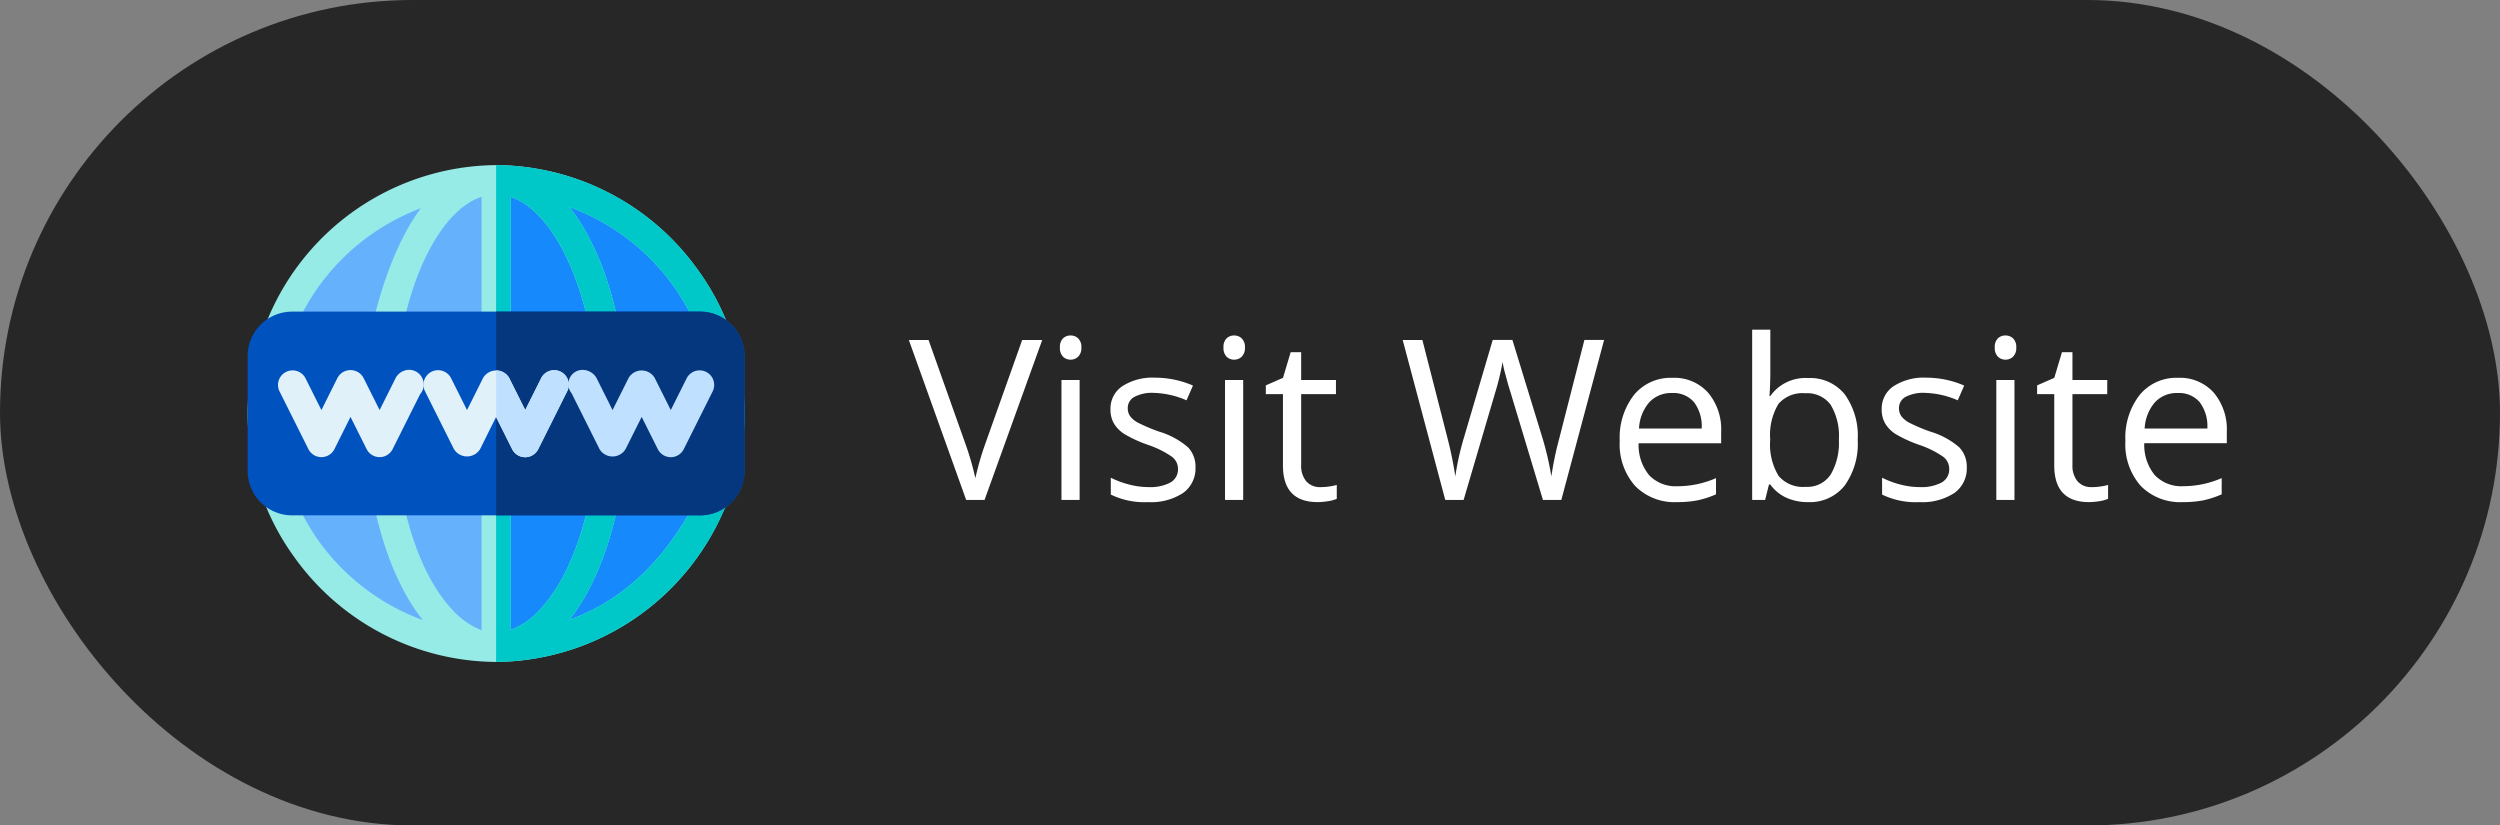
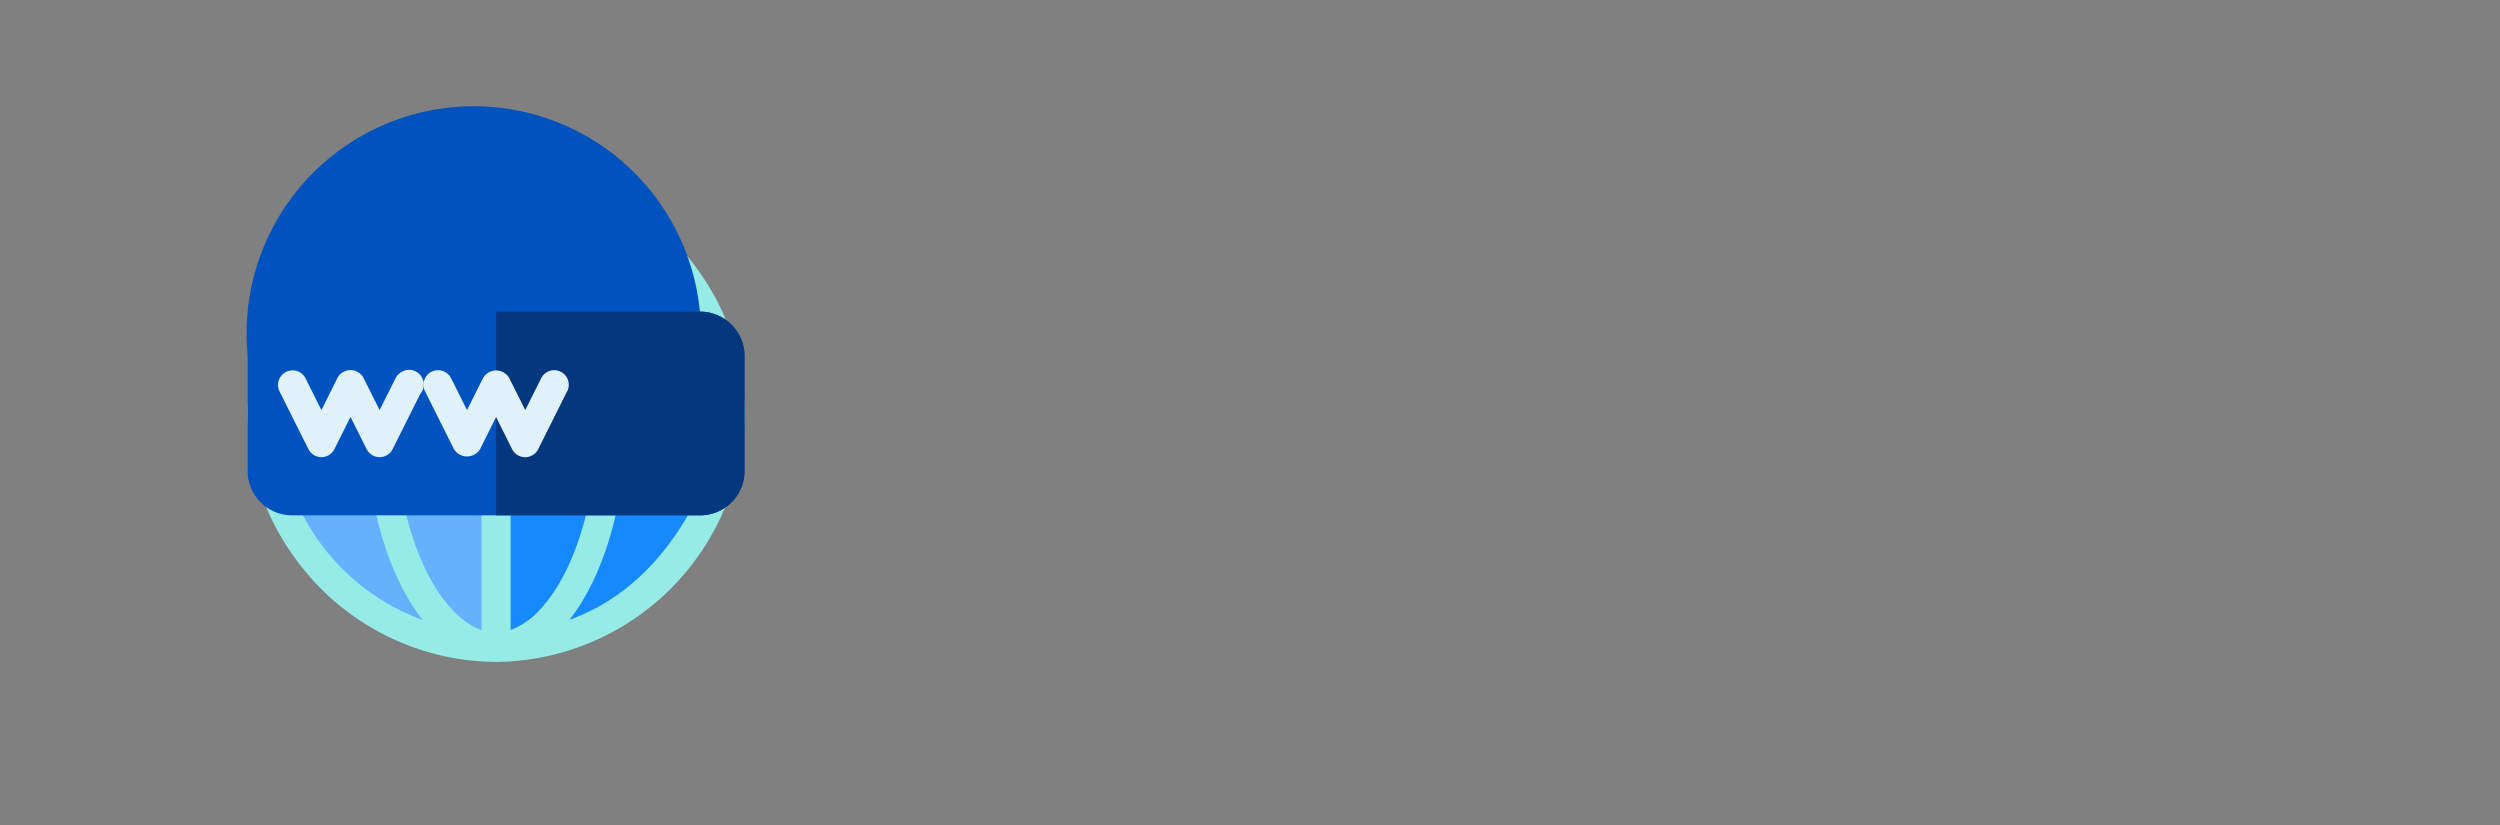
<svg xmlns="http://www.w3.org/2000/svg" id="website" width="212" height="70" viewBox="0 0 212 70">
  <rect x="0" y="0" width="212" height="70" fill="#808080" stroke="none" />
-   <rect id="Rectangle_477" data-name="Rectangle 477" width="212" height="70" rx="35" fill="#272727" />
  <g id="Group_15259" data-name="Group 15259" transform="translate(-822.93 -822.607)">
-     <path id="Path_39425" data-name="Path 39425" d="M9.611-13.563h1.7L6.42,0H4.861L0-13.563H1.67L4.787-4.787a24.616,24.616,0,0,1,.854,2.941,24.549,24.549,0,0,1,.872-3ZM14.482,0h-1.54V-10.168h1.54Zm-1.67-12.923a1.023,1.023,0,0,1,.26-.775.908.908,0,0,1,.649-.246.907.907,0,0,1,.64.25,1,1,0,0,1,.269.77,1.02,1.02,0,0,1-.269.775.9.9,0,0,1-.64.255.89.89,0,0,1-.649-.255A1.042,1.042,0,0,1,12.812-12.923ZM24.307-2.774A2.547,2.547,0,0,1,23.249-.584a4.971,4.971,0,0,1-2.969.77,6.455,6.455,0,0,1-3.154-.64V-1.883A7.628,7.628,0,0,0,18.7-1.3a6.567,6.567,0,0,0,1.619.213,3.671,3.671,0,0,0,1.855-.385,1.273,1.273,0,0,0,.649-1.174,1.274,1.274,0,0,0-.515-1.016,8.1,8.1,0,0,0-2.009-1,10.891,10.891,0,0,1-2.018-.923,2.756,2.756,0,0,1-.891-.9,2.335,2.335,0,0,1-.292-1.2,2.281,2.281,0,0,1,1.011-1.962,4.712,4.712,0,0,1,2.774-.719,8.116,8.116,0,0,1,3.21.668l-.547,1.252a7.368,7.368,0,0,0-2.774-.631,3.191,3.191,0,0,0-1.651.343,1.061,1.061,0,0,0-.557.946,1.153,1.153,0,0,0,.209.7,2.06,2.06,0,0,0,.673.547,15.031,15.031,0,0,0,1.781.751,6.654,6.654,0,0,1,2.445,1.327A2.34,2.34,0,0,1,24.307-2.774ZM28.352,0h-1.54V-10.168h1.54Zm-1.67-12.923a1.023,1.023,0,0,1,.26-.775.908.908,0,0,1,.649-.246.907.907,0,0,1,.64.25,1,1,0,0,1,.269.77,1.02,1.02,0,0,1-.269.775.9.9,0,0,1-.64.255.89.89,0,0,1-.649-.255A1.042,1.042,0,0,1,26.682-12.923ZM34.9-1.085a5.031,5.031,0,0,0,.789-.06,5.1,5.1,0,0,0,.6-.125V-.093a2.815,2.815,0,0,1-.738.2,5.539,5.539,0,0,1-.877.079q-2.95,0-2.95-3.108V-8.971H30.272v-.742l1.457-.64.649-2.171h.891v2.356h2.95v1.2h-2.95v5.984a2.059,2.059,0,0,0,.436,1.41A1.517,1.517,0,0,0,34.9-1.085ZM55.33,0H53.771L51.035-9.083q-.195-.6-.436-1.521a8.873,8.873,0,0,1-.25-1.1A21.126,21.126,0,0,1,49.7-9.027L47.045,0H45.487L41.878-13.563h1.67l2.143,8.377a31.156,31.156,0,0,1,.649,3.191,23.048,23.048,0,0,1,.742-3.321l2.431-8.248h1.67l2.551,8.322a25.3,25.3,0,0,1,.751,3.247,27.816,27.816,0,0,1,.668-3.21l2.134-8.359h1.67Zm9.815.186a4.672,4.672,0,0,1-3.558-1.373A5.315,5.315,0,0,1,60.284-5a5.9,5.9,0,0,1,1.211-3.906,4.022,4.022,0,0,1,3.252-1.447A3.835,3.835,0,0,1,67.771-9.1,4.818,4.818,0,0,1,68.884-5.78v.974h-7a4.031,4.031,0,0,0,.9,2.718A3.128,3.128,0,0,0,65.2-1.16a8.19,8.19,0,0,0,3.247-.687V-.473A8.15,8.15,0,0,1,66.9.032,8.681,8.681,0,0,1,65.146.186Zm-.417-9.25a2.515,2.515,0,0,0-1.953.8,3.678,3.678,0,0,0-.858,2.208h5.316a3.386,3.386,0,0,0-.649-2.231A2.286,2.286,0,0,0,64.728-9.064Zm11.513-1.271a3.78,3.78,0,0,1,3.113,1.368,6.006,6.006,0,0,1,1.109,3.873A6.05,6.05,0,0,1,79.344-1.2a3.765,3.765,0,0,1-3.1,1.387,4.4,4.4,0,0,1-1.814-.366A3.411,3.411,0,0,1,73.05-1.308h-.111L72.614,0h-1.1V-14.436h1.54v3.507q0,1.178-.074,2.115h.074A3.656,3.656,0,0,1,76.241-10.335Zm-.223,1.29a2.689,2.689,0,0,0-2.273.9,5.1,5.1,0,0,0-.7,3.048,5.089,5.089,0,0,0,.714,3.066,2.717,2.717,0,0,0,2.292.923,2.375,2.375,0,0,0,2.115-1.034,5.317,5.317,0,0,0,.7-2.973,5.109,5.109,0,0,0-.7-2.959A2.466,2.466,0,0,0,76.019-9.045ZM89.712-2.774A2.547,2.547,0,0,1,88.654-.584a4.971,4.971,0,0,1-2.969.77,6.455,6.455,0,0,1-3.154-.64V-1.883A7.628,7.628,0,0,0,84.1-1.3a6.567,6.567,0,0,0,1.619.213,3.671,3.671,0,0,0,1.855-.385,1.273,1.273,0,0,0,.649-1.174,1.274,1.274,0,0,0-.515-1.016,8.1,8.1,0,0,0-2.009-1,10.891,10.891,0,0,1-2.018-.923,2.756,2.756,0,0,1-.891-.9,2.335,2.335,0,0,1-.292-1.2,2.281,2.281,0,0,1,1.011-1.962,4.712,4.712,0,0,1,2.774-.719,8.116,8.116,0,0,1,3.21.668l-.547,1.252a7.368,7.368,0,0,0-2.774-.631,3.191,3.191,0,0,0-1.651.343,1.061,1.061,0,0,0-.557.946,1.153,1.153,0,0,0,.209.7,2.06,2.06,0,0,0,.673.547,15.031,15.031,0,0,0,1.781.751,6.654,6.654,0,0,1,2.445,1.327A2.34,2.34,0,0,1,89.712-2.774ZM93.757,0h-1.54V-10.168h1.54Zm-1.67-12.923a1.023,1.023,0,0,1,.26-.775A.908.908,0,0,1,93-13.944a.907.907,0,0,1,.64.25,1,1,0,0,1,.269.77,1.02,1.02,0,0,1-.269.775.9.9,0,0,1-.64.255.89.89,0,0,1-.649-.255A1.042,1.042,0,0,1,92.087-12.923Zm8.22,11.838a5.031,5.031,0,0,0,.789-.06,5.1,5.1,0,0,0,.6-.125V-.093a2.815,2.815,0,0,1-.738.2,5.539,5.539,0,0,1-.877.079q-2.95,0-2.95-3.108V-8.971H95.677v-.742l1.457-.64.649-2.171h.891v2.356h2.95v1.2h-2.95v5.984a2.059,2.059,0,0,0,.436,1.41A1.517,1.517,0,0,0,100.307-1.085ZM108.025.186a4.672,4.672,0,0,1-3.558-1.373A5.315,5.315,0,0,1,103.164-5a5.9,5.9,0,0,1,1.211-3.906,4.022,4.022,0,0,1,3.252-1.447A3.835,3.835,0,0,1,110.651-9.1a4.818,4.818,0,0,1,1.113,3.317v.974h-7a4.031,4.031,0,0,0,.9,2.718,3.128,3.128,0,0,0,2.417.928,8.19,8.19,0,0,0,3.247-.687V-.473a8.15,8.15,0,0,1-1.545.506A8.681,8.681,0,0,1,108.025.186Zm-.417-9.25a2.515,2.515,0,0,0-1.953.8,3.678,3.678,0,0,0-.858,2.208h5.316a3.386,3.386,0,0,0-.649-2.231A2.286,2.286,0,0,0,107.608-9.064Z" transform="translate(900 865)" fill="#fff" />
    <g id="world-wide-web" transform="translate(843.93 836.607)">
      <path id="Path_8215" data-name="Path 8215" d="M54.477,41.7C49.391,52.36,41.564,54.664,35.885,54.664a19.89,19.89,0,0,1-16.122-8.4,20.137,20.137,0,0,1-2.469-18.293l.4-.815A19.685,19.685,0,0,1,52.008,23.4,20.137,20.137,0,0,1,54.477,41.7Z" transform="translate(-14.817 -13.766)" fill="#65b1fc" />
      <path id="Path_8216" data-name="Path 8216" d="M274.591,41.7C269.5,52.36,261.679,54.664,256,54.664V15a19.891,19.891,0,0,1,16.122,8.4A20.137,20.137,0,0,1,274.591,41.7Z" transform="translate(-234.931 -13.766)" fill="#1689fc" />
      <path id="Path_8217" data-name="Path 8217" d="M38.436,8.92A21.176,21.176,0,0,0,21.3,0,21.162,21.162,0,0,0,1.9,13.142l-.42.864A20.679,20.679,0,0,0,4.167,33.213,21.176,21.176,0,0,0,21.3,42.133,21.231,21.231,0,0,0,40.609,29.287l.37-.741A20.717,20.717,0,0,0,38.436,8.92ZM6.192,31.781A18.868,18.868,0,0,1,3.9,14.6l.321-.667A18.816,18.816,0,0,1,14.932,3.654c-2.987,3.9-4.79,11.488-4.567,13.957a.731.731,0,0,0-.049.247c-.642,8.27,1.234,16.253,4.765,20.721A18.845,18.845,0,0,1,6.192,31.781Zm13.876,7.661a6.674,6.674,0,0,1-2.543-1.81c-3.456-3.728-5.358-11.6-4.74-19.577v-.222c0-.074.025-.173.025-.247.716-7.678,3.728-13.734,7.259-14.895Zm2.469-.025V2.691c3.8,1.259,6.987,8.254,7.357,16.6.346,7.7-1.58,14.936-4.913,18.442A6.25,6.25,0,0,1,22.536,39.418ZM38.708,27.535c-2.765,5.826-6.666,9.414-11.184,11.019,3.308-4.172,5.185-11.611,4.839-19.363-.3-6.567-2.148-12.228-4.839-15.635a18.716,18.716,0,0,1,11.184,23.98Z" transform="translate(-0.233 0)" fill="#96ebe6" />
-       <path id="Path_8218" data-name="Path 8218" d="M273.135,8.92A21.176,21.176,0,0,0,256,0V42.133a21.231,21.231,0,0,0,19.307-12.846l.37-.741A20.717,20.717,0,0,0,273.135,8.92Zm-15.9,30.5V2.691c3.8,1.259,6.987,8.254,7.357,16.6.346,7.7-1.58,14.936-4.913,18.442A6.251,6.251,0,0,1,257.234,39.418Zm16.172-11.883c-2.765,5.826-6.666,9.414-11.184,11.019,3.308-4.172,5.185-11.611,4.839-19.363-.3-6.567-2.148-12.228-4.839-15.635a18.716,18.716,0,0,1,11.184,23.98Z" transform="translate(-234.931 0)" fill="#00c8c8" />
-       <path id="Path_8219" data-name="Path 8219" d="M38.351,151H3.786A3.769,3.769,0,0,0,0,154.7v9.875a3.769,3.769,0,0,0,3.786,3.7H38.351a3.769,3.769,0,0,0,3.786-3.7V154.7A3.769,3.769,0,0,0,38.351,151Z" transform="translate(0 -138.574)" fill="#0053bf" />
+       <path id="Path_8219" data-name="Path 8219" d="M38.351,151A3.769,3.769,0,0,0,0,154.7v9.875a3.769,3.769,0,0,0,3.786,3.7H38.351a3.769,3.769,0,0,0,3.786-3.7V154.7A3.769,3.769,0,0,0,38.351,151Z" transform="translate(0 -138.574)" fill="#0053bf" />
      <path id="Path_8220" data-name="Path 8220" d="M277.068,154.7v9.875a3.769,3.769,0,0,1-3.786,3.7H256V151h17.283A3.769,3.769,0,0,1,277.068,154.7Z" transform="translate(-234.931 -138.574)" fill="#05377f" />
      <path id="Path_8221" data-name="Path 8221" d="M193.2,212.76l-2.469,4.938a1.238,1.238,0,0,1-2.222,0l-1.358-2.716L185.8,217.7a1.3,1.3,0,0,1-2.222,0l-2.469-4.937a1.237,1.237,0,0,1,2.222-1.086l1.358,2.716,1.358-2.716a1.282,1.282,0,0,1,2.222,0l1.358,2.716,1.358-2.716a1.237,1.237,0,0,1,2.222,1.086Z" transform="translate(-166.086 -193.619)" fill="#e1f1fa" />
-       <path id="Path_8222" data-name="Path 8222" d="M339.221,218.416a1.235,1.235,0,0,1-1.1-.682L336.752,215l-1.365,2.729a1.286,1.286,0,0,1-2.209,0L330.813,213a1.192,1.192,0,0,1-.269-.676,1.2,1.2,0,0,1,1.115-1.309,1.359,1.359,0,0,1,1.259.675l1.365,2.729,1.365-2.729a1.285,1.285,0,0,1,2.208,0l1.365,2.729,1.365-2.729a1.235,1.235,0,0,1,2.209,1.1l-2.469,4.937A1.235,1.235,0,0,1,339.221,218.416Z" transform="translate(-303.339 -193.646)" fill="#bfe1ff" />
      <path id="Path_8223" data-name="Path 8223" d="M42.185,211.012a1.291,1.291,0,0,0-1.184.68l-1.365,2.729-1.365-2.729a1.252,1.252,0,0,0-2.209,0L34.7,214.421l-1.365-2.729a1.235,1.235,0,0,0-2.209,1.1l2.469,4.937a1.235,1.235,0,0,0,2.209,0L37.167,215l1.365,2.729a1.235,1.235,0,0,0,2.209,0l2.326-4.651a1.248,1.248,0,0,0-.881-2.071Z" transform="translate(-28.444 -193.646)" fill="#e1f1fa" />
-       <path id="Path_8224" data-name="Path 8224" d="M262.049,212.76,259.58,217.7a1.238,1.238,0,0,1-2.222,0L256,214.982v-3.95a1.246,1.246,0,0,1,1.111.642l1.358,2.716,1.358-2.716a1.237,1.237,0,0,1,2.222,1.086Z" transform="translate(-234.931 -193.619)" fill="#bfe1ff" />
    </g>
  </g>
</svg>